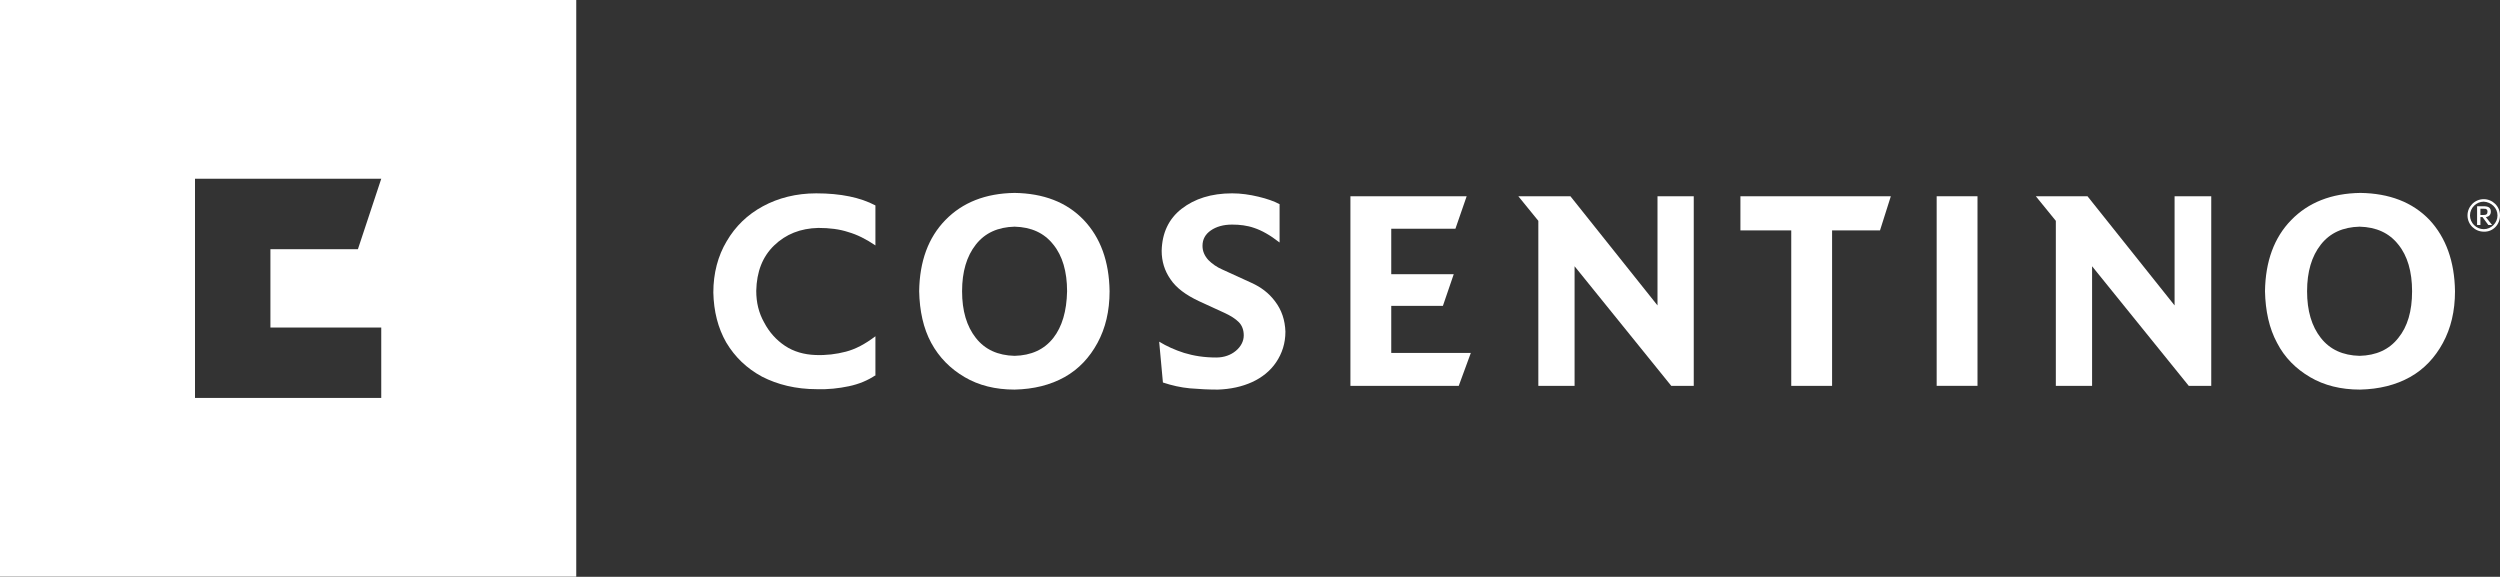
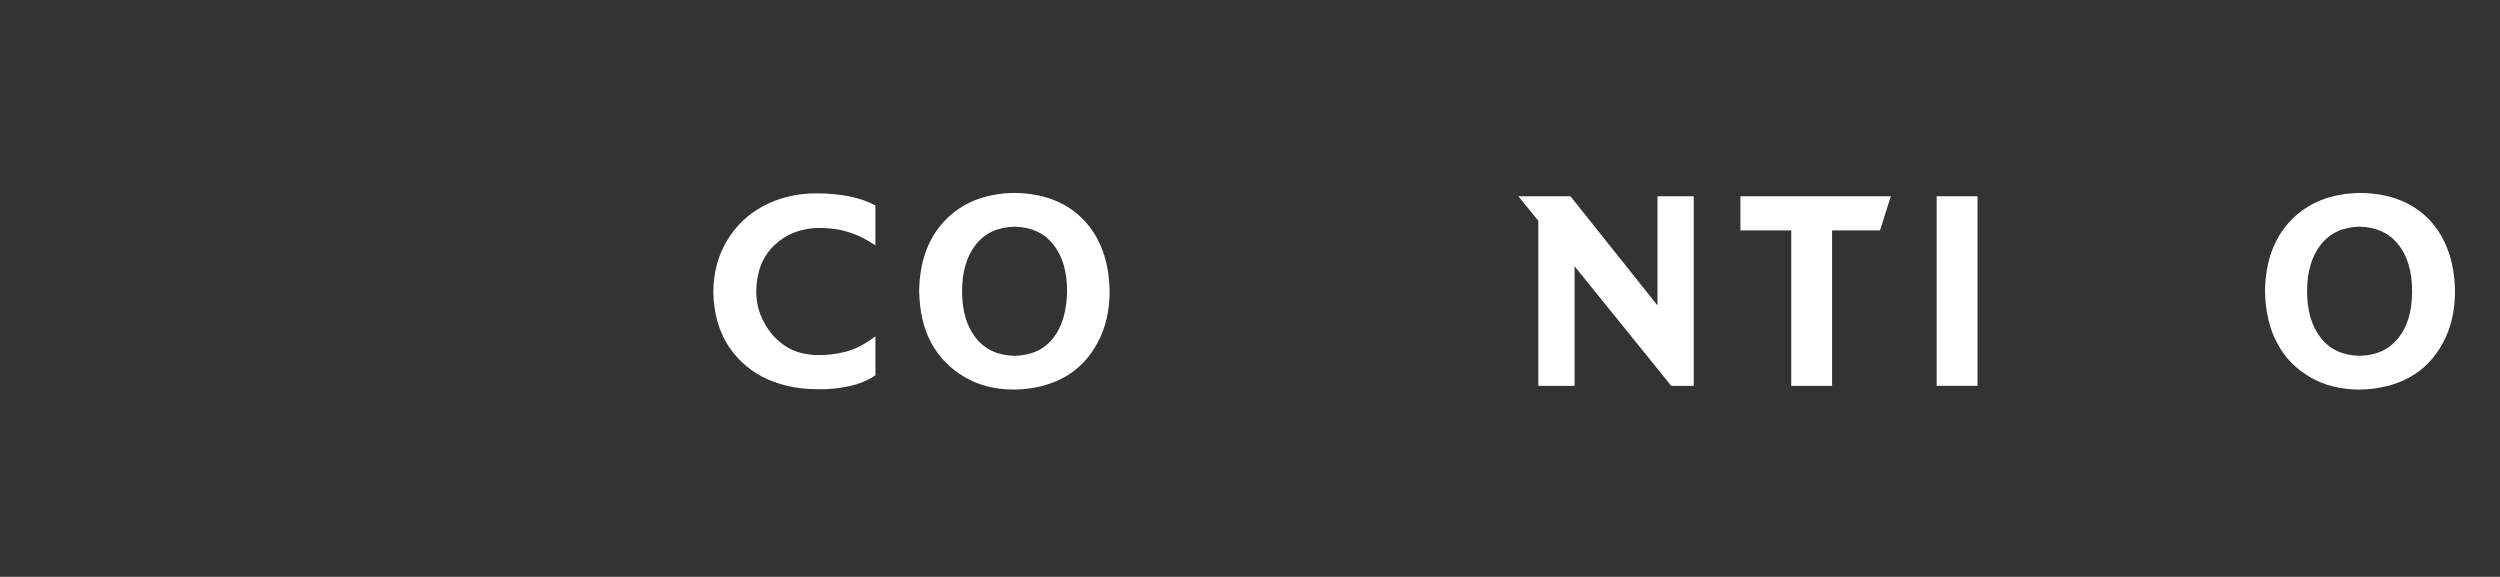
<svg xmlns="http://www.w3.org/2000/svg" width="3840" height="886" viewBox="0 0 3840 886" fill="none">
  <rect x="0" y="0" width="3840" height="886" fill="#333333" stroke="none" />
  <path d="M1345.28 576.013C1333.12 584.333 1319.04 590.093 1303.68 593.293C1288.32 596.493 1271.68 598.413 1254.4 597.773C1222.4 597.773 1194.24 590.733 1170.56 578.573C1146.88 565.773 1128.96 548.493 1115.52 526.093C1102.72 503.693 1096.32 478.093 1095.68 449.293C1095.68 419.853 1102.72 392.973 1116.16 370.573C1129.6 347.533 1148.16 329.613 1171.84 316.813C1195.52 304.013 1223.04 296.973 1253.76 296.973C1291.52 296.973 1321.6 303.373 1344.64 315.533V376.973C1330.56 367.373 1316.48 360.333 1303.04 356.493C1289.6 352.013 1274.24 350.093 1256.96 350.093C1229.44 350.733 1207.04 359.693 1189.12 376.973C1171.2 394.253 1162.24 417.293 1161.6 446.733C1161.6 464.653 1165.44 480.653 1173.76 495.373C1181.44 510.093 1192.32 522.253 1205.76 531.213C1219.2 540.173 1235.2 544.653 1252.48 545.293C1269.12 545.933 1284.48 544.013 1299.2 540.173C1313.92 536.333 1328.64 528.653 1344.64 516.493V576.013H1345.28Z" fill="white" />
  <path d="M1639.04 447.368C1639.04 417.288 1632 392.968 1617.92 375.688C1603.84 357.768 1584 348.808 1558.4 348.168C1532.8 348.808 1512.96 357.768 1498.88 375.688C1484.8 393.608 1477.76 417.288 1477.76 447.368C1477.76 477.448 1484.8 501.128 1498.88 519.048C1512.96 536.968 1532.8 545.928 1558.4 546.568C1584 545.928 1603.84 536.968 1617.92 519.048C1631.36 501.768 1638.4 478.088 1639.04 447.368ZM1704.32 447.368C1704.32 478.088 1697.92 504.328 1685.76 526.728C1673.6 549.128 1656.96 567.048 1635.2 579.208C1613.44 591.368 1587.84 597.768 1558.4 598.408C1528.96 598.408 1503.36 592.008 1481.6 579.208C1459.84 566.408 1442.56 549.128 1430.4 526.728C1418.24 504.328 1412.48 477.448 1411.84 447.368C1412.48 401.288 1425.92 364.808 1452.16 337.928C1478.4 311.048 1513.6 296.968 1558.4 296.328C1602.56 296.968 1638.4 310.408 1664.64 337.928C1690.24 364.808 1703.68 401.288 1704.32 447.368Z" fill="white" />
-   <path d="M1974.4 509.453C1974.4 527.373 1969.28 542.733 1960.32 556.173C1951.36 569.613 1938.56 579.853 1923.2 586.893C1907.84 593.933 1889.92 597.773 1870.72 598.413C1856.64 598.413 1842.56 597.773 1827.84 596.493C1813.76 595.213 1799.68 592.013 1786.24 587.533L1780.48 524.813C1792 531.853 1804.8 537.613 1818.88 542.093C1833.6 546.573 1849.6 549.133 1868.16 549.133C1880.32 549.133 1890.56 545.293 1898.24 538.893C1905.92 532.493 1910.4 524.173 1910.4 515.213C1910.4 506.893 1907.84 499.853 1902.72 494.733C1897.6 489.613 1890.56 485.133 1880.96 480.653L1841.92 462.733C1821.44 453.133 1806.72 442.253 1797.76 428.813C1788.8 416.013 1784.32 401.293 1784.32 385.293C1784.96 357.773 1795.2 336.013 1815.04 320.653C1834.88 305.293 1860.48 296.973 1892.48 296.973C1905.92 296.973 1919.36 298.893 1932.8 302.093C1946.24 305.293 1957.12 309.133 1965.44 313.613V372.493C1950.72 360.973 1937.92 353.933 1926.4 350.093C1915.52 346.253 1904 344.973 1892.48 344.973C1879.04 344.973 1868.16 348.173 1859.84 353.933C1851.52 359.693 1847.04 367.373 1847.04 377.613C1847.04 385.933 1850.24 392.973 1856 399.373C1861.76 405.133 1868.8 410.253 1877.76 414.093L1922.56 434.573C1936.64 440.973 1948.8 449.933 1958.4 462.733C1968.64 476.173 1973.76 491.533 1974.4 509.453Z" fill="white" />
-   <path d="M2259.2 542.085L2240.64 592.645H2074.24V301.445H2252.8L2235.52 351.365H2136.96V421.125H2232.96L2216.32 469.765H2136.96V542.085H2259.2Z" fill="white" />
  <path d="M2601.6 592.645H2567.04L2418.56 408.965V592.645H2362.88V339.205L2332.16 301.445H2412.16L2545.92 469.125V301.445H2601.6V592.645Z" fill="white" />
  <path d="M2904.32 301.445L2887.68 353.925H2814.08V592.645H2751.36V353.925H2673.28V301.445H2904.32Z" fill="white" />
  <path d="M3037.44 301.445H2974.72V592.645H3037.44V301.445Z" fill="white" />
-   <path d="M3396.48 592.645H3361.92L3213.44 408.965V592.645H3157.76V339.205L3127.04 301.445H3206.4L3340.16 469.125V301.445H3396.48V592.645Z" fill="white" />
  <path d="M3704.96 447.368C3704.96 417.288 3697.92 392.968 3683.84 375.688C3669.76 357.768 3649.92 348.808 3624.32 348.168C3598.72 348.808 3578.88 357.768 3564.8 375.688C3550.72 393.608 3543.68 417.288 3543.68 447.368C3543.68 477.448 3550.72 501.128 3564.8 519.048C3578.88 536.968 3598.72 545.928 3624.32 546.568C3649.92 545.928 3669.76 536.968 3683.84 519.048C3697.92 501.768 3704.96 478.088 3704.96 447.368ZM3770.88 447.368C3770.88 478.088 3764.48 504.328 3752.32 526.728C3740.16 549.128 3723.52 567.048 3701.76 579.208C3680 591.368 3654.4 597.768 3624.96 598.408C3595.52 598.408 3569.92 592.008 3548.16 579.208C3526.4 566.408 3509.12 549.128 3497.6 526.728C3485.44 504.328 3479.68 477.448 3479.04 447.368C3479.68 401.288 3493.12 364.808 3519.36 337.928C3545.6 311.048 3580.8 296.968 3625.6 296.328C3669.76 296.968 3705.6 310.408 3731.84 337.928C3756.8 364.808 3770.24 401.288 3770.88 447.368Z" fill="white" />
-   <path d="M3820.8 325.118C3820.8 328.958 3818.88 330.238 3814.4 330.238H3809.92V320.638H3814.4C3816.96 320.638 3818.24 320.638 3818.88 321.278C3820.16 321.918 3820.8 323.198 3820.8 325.118ZM3827.84 345.598L3818.24 333.438C3823.36 332.798 3825.92 329.598 3825.92 325.118C3825.92 319.358 3822.72 316.798 3815.04 316.798H3804.8V345.598H3809.92V333.438H3813.12L3822.08 345.598H3827.84ZM3836.16 330.878C3836.16 342.398 3826.56 351.998 3815.04 351.998C3803.52 351.998 3793.92 342.398 3793.92 330.878C3793.92 319.358 3803.52 309.758 3815.04 309.758C3826.56 310.398 3836.16 319.358 3836.16 330.878ZM3840 330.878C3840 316.798 3828.48 305.918 3815.04 305.918C3800.96 305.918 3790.08 317.438 3790.08 330.878C3790.08 344.958 3801.6 355.838 3815.04 355.838C3829.12 356.478 3840 344.958 3840 330.878Z" fill="white" />
-   <path d="M885.12 0V885.76H0V0H885.12ZM299.521 611.21H585.602V503.05H415.361V382.73H549.762L585.602 274.57H299.521V611.21Z" fill="white" />
</svg>